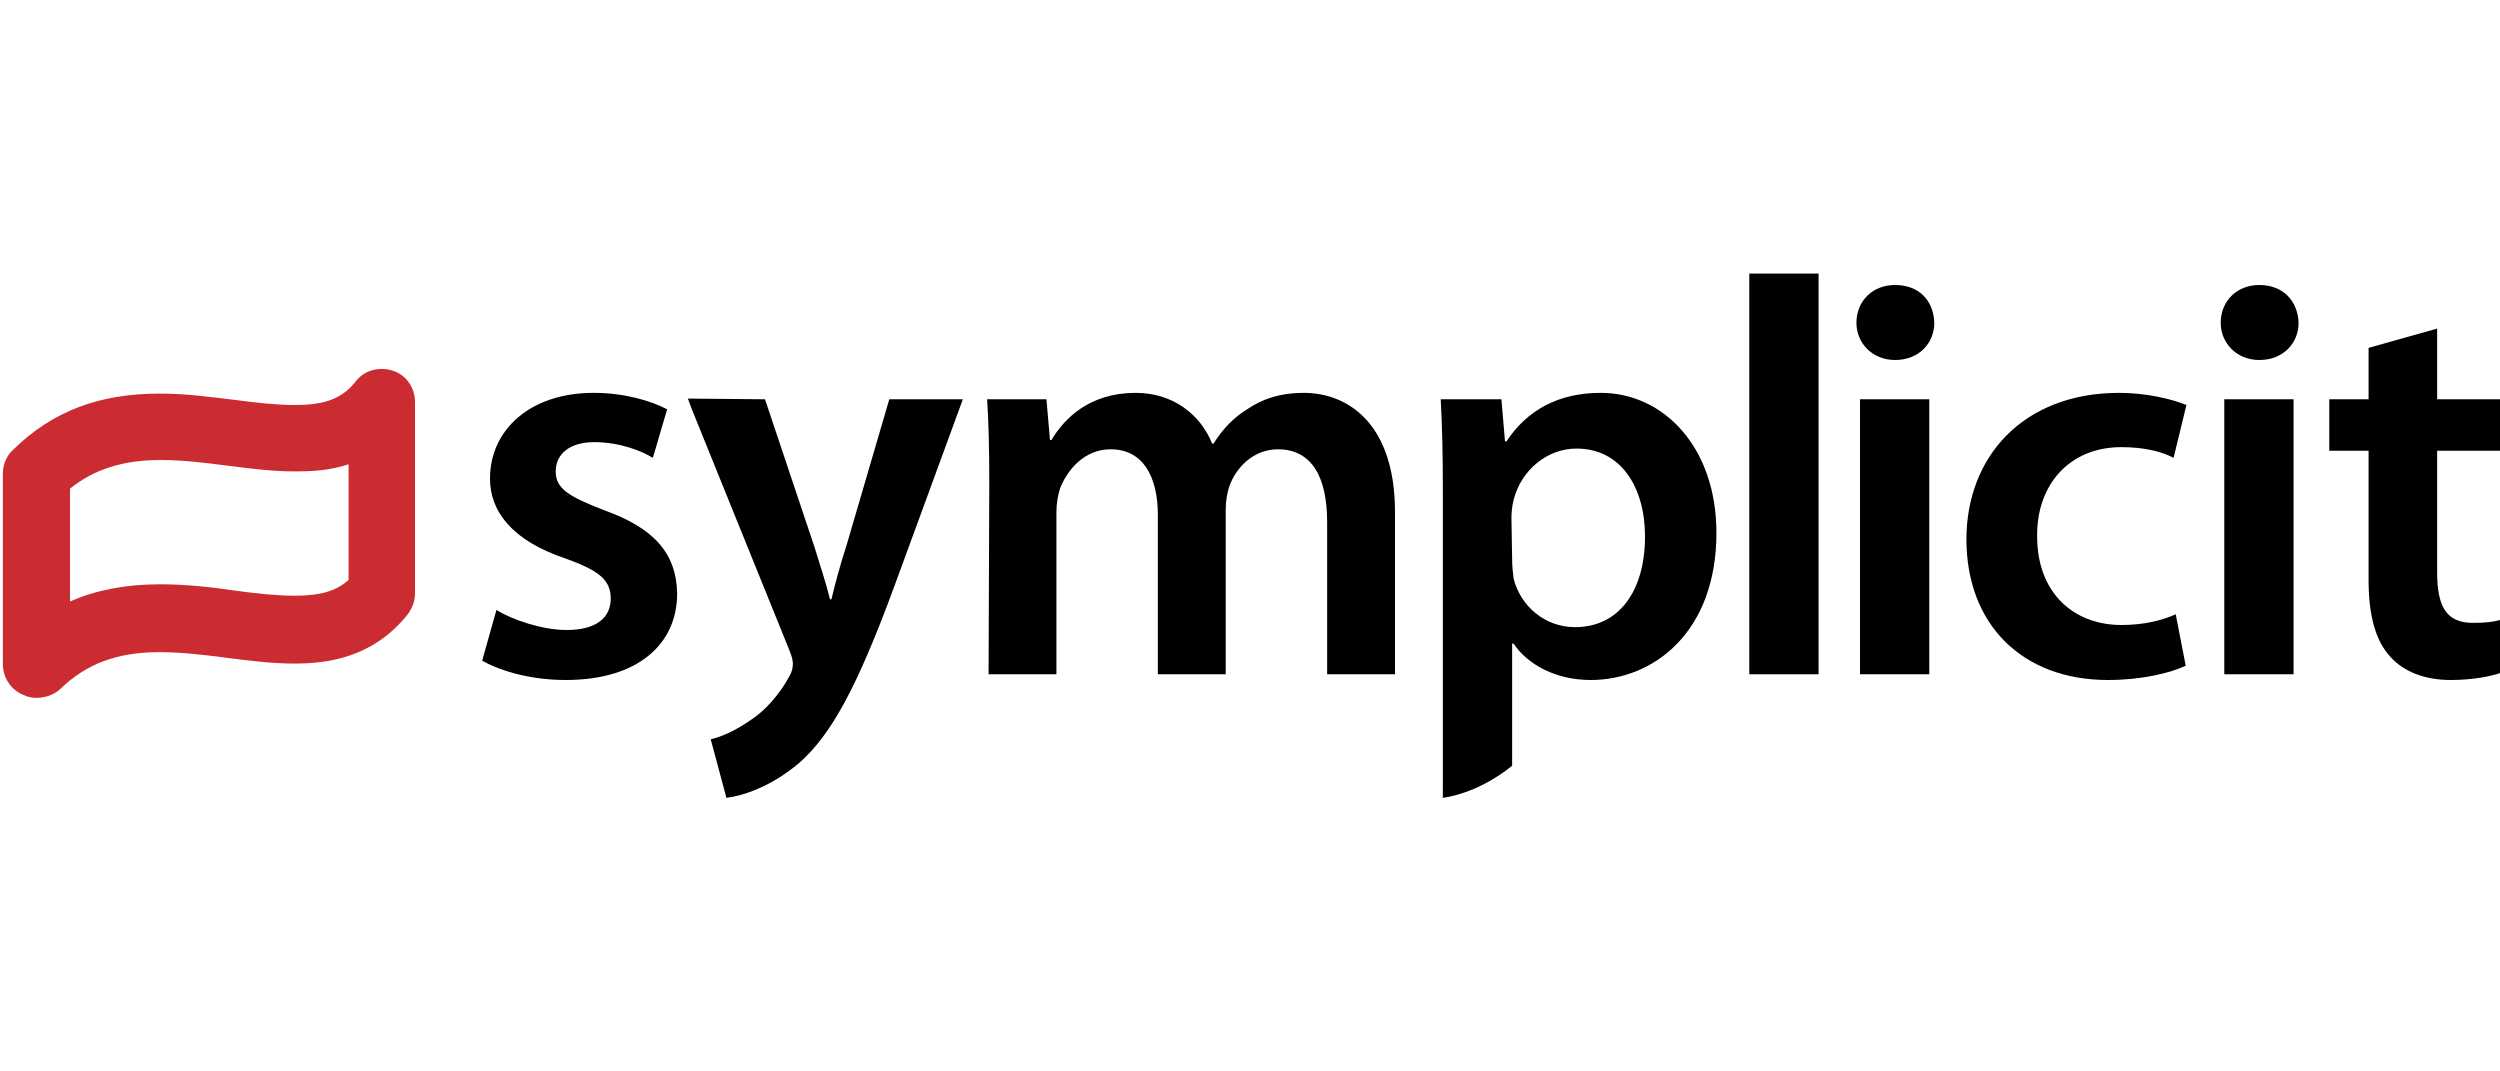
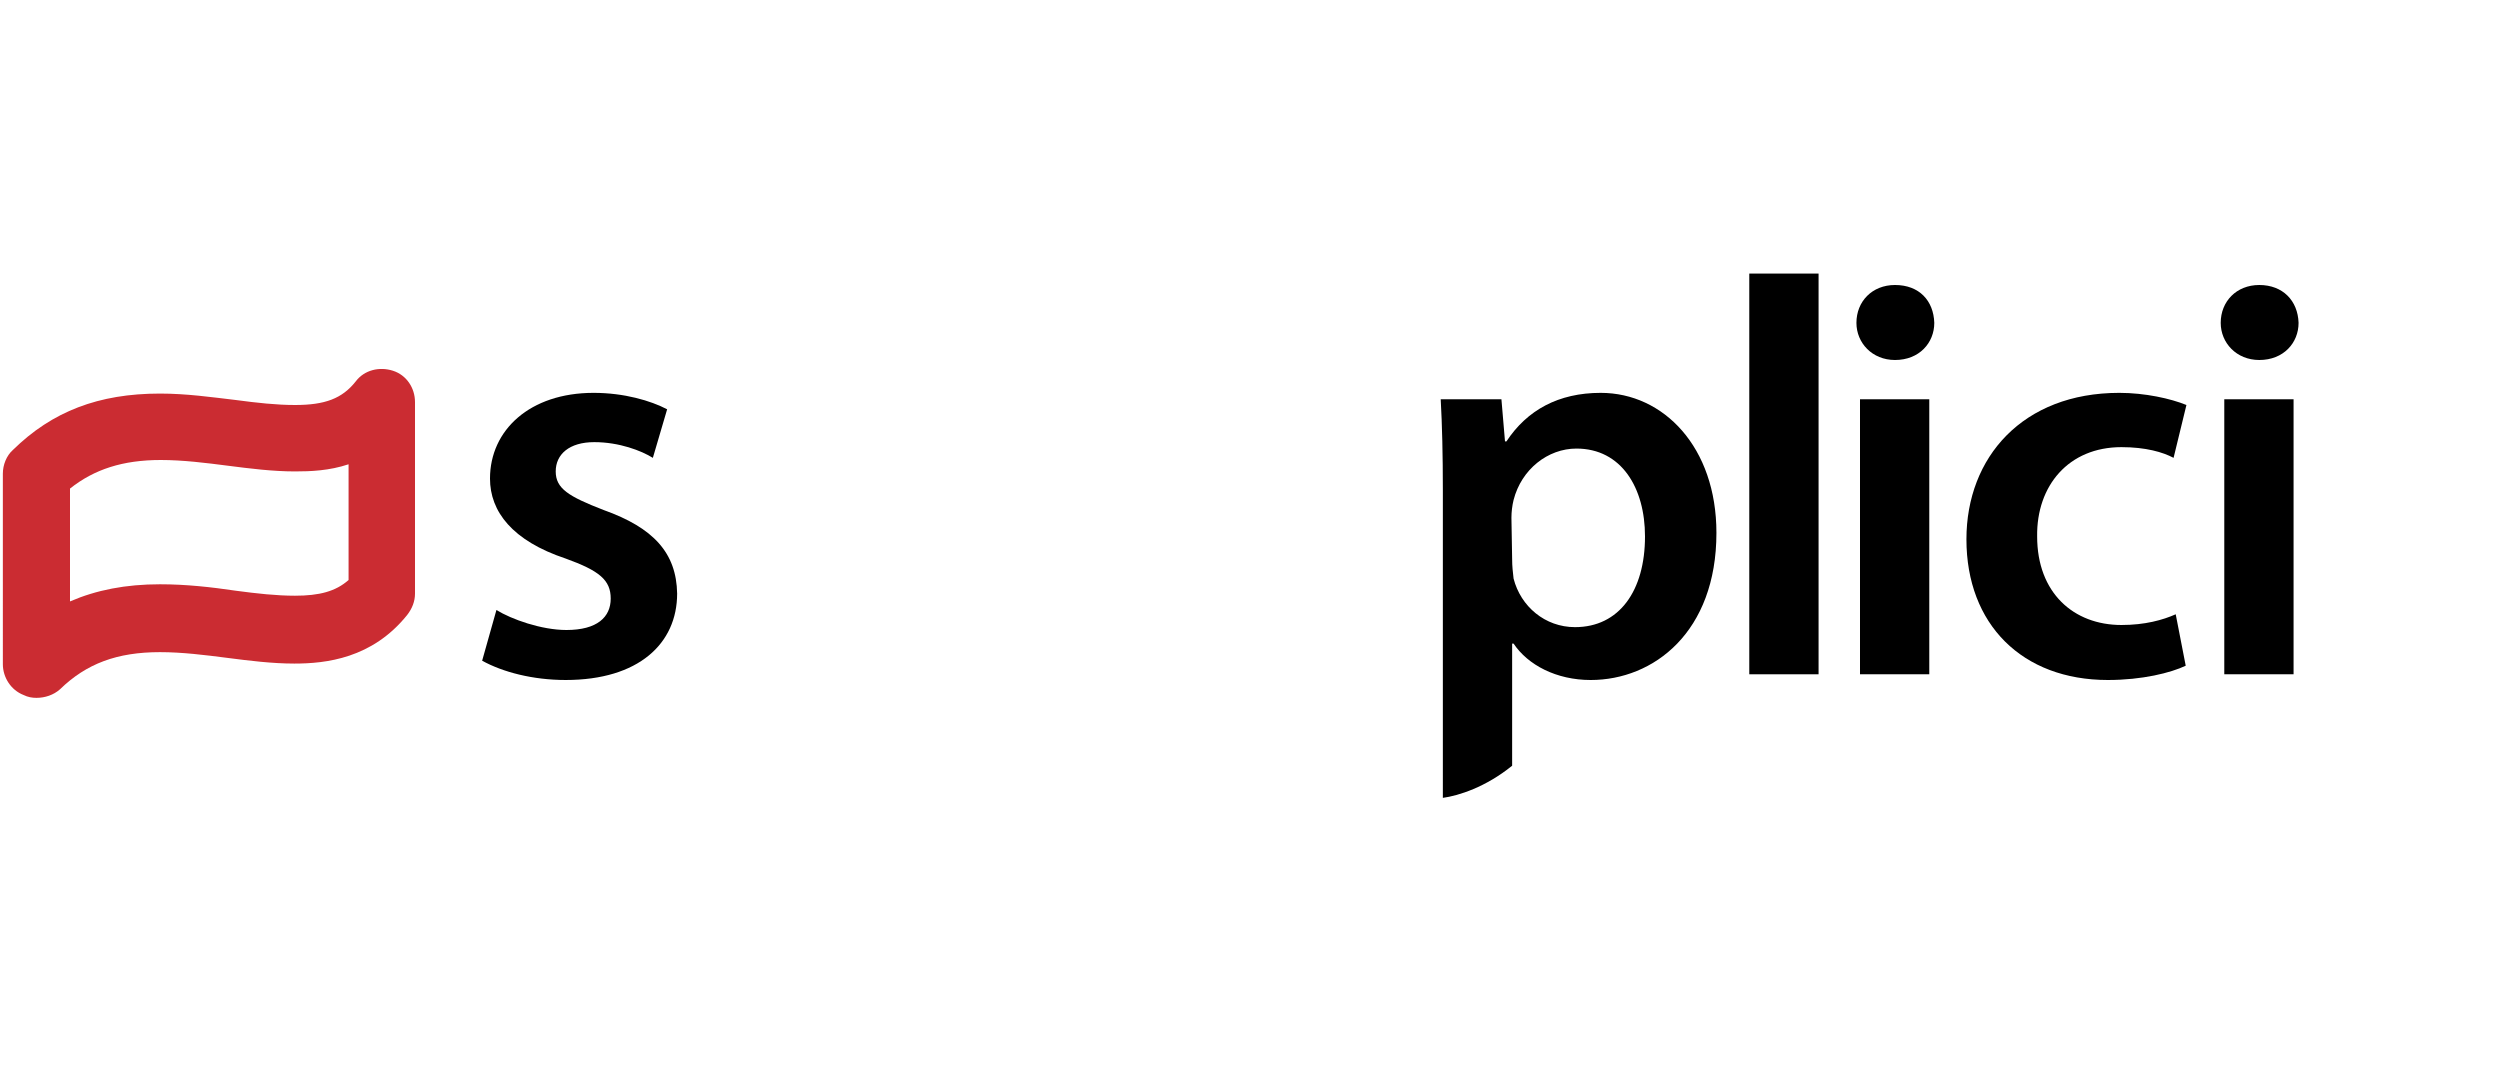
<svg xmlns="http://www.w3.org/2000/svg" xml:space="preserve" style="enable-background:new 0 0 350 150;" viewBox="0 0 350 150" y="0px" x="0px" id="Layer_1" version="1.1">
  <style type="text/css">
	.st0{fill:#CB2C32;}
</style>
  <g>
    <g>
      <path d="M69.5,85.4c2.1,1.3,6.3,2.8,9.8,2.8c4.3,0,6.2-1.8,6.2-4.4c0-2.6-1.6-3.9-6.3-5.6c-7.5-2.5-10.6-6.6-10.6-11.2    c0-6.8,5.6-12,14.5-12c4.3,0,8,1.1,10.3,2.3l-2,6.8c-1.6-1-4.7-2.2-8.2-2.2c-3.5,0-5.4,1.7-5.4,4.1c0,2.4,1.8,3.5,6.7,5.4    c7,2.5,10.2,6,10.3,11.7c0,7-5.4,12.1-15.6,12.1c-4.6,0-8.8-1.1-11.7-2.7L69.5,85.4z" />
-       <path d="M107.1,55.9l6.9,20.6c0.7,2.3,1.7,5.3,2.2,7.4h0.2c0.5-2.1,1.3-5.1,2.1-7.5l6-20.5h10.3l-9.6,26.2    c-5.3,14.4-8.9,20.8-13.3,24.7c-3.9,3.3-7.8,4.6-10.2,4.9l-2.2-8.2c1.7-0.4,3.6-1.3,5.6-2.7c1.9-1.2,4-3.5,5.4-6.1    c0.4-0.7,0.5-1.2,0.5-1.8c0-0.4-0.1-0.9-0.5-1.9L96.9,57.4l-0.6-1.6L107.1,55.9L107.1,55.9z" />
-       <path d="M138.5,67.3c0-4.4-0.1-8.2-0.3-11.4h8.3l0.5,5.7h0.2c1.8-3,5.3-6.6,11.8-6.6c5.1,0,9,2.9,10.7,7.1h0.2    c1.3-2.1,2.9-3.7,4.7-4.8c2.2-1.5,4.7-2.3,7.9-2.3c6.3,0,12.8,4.4,12.8,16.7v22.7h-9.5V73.1c0-6.4-2.2-10.2-6.9-10.2    c-3.3,0-5.8,2.4-6.8,5.2c-0.3,0.9-0.5,2.1-0.5,3.2v23.1h-9.5V72.1c0-5.4-2.1-9.2-6.6-9.2c-3.7,0-6.1,2.9-7.1,5.5    c-0.3,1-0.5,2.1-0.5,3.3v22.7h-9.5L138.5,67.3L138.5,67.3z" />
      <path d="M202,107.6V68.7c0-5-0.1-9.2-0.3-12.8h8.5l0.5,5.9h0.2c2.9-4.4,7.3-6.8,13.2-6.8c8.8,0,16.2,7.6,16.2,19.6    c0,13.9-8.8,20.6-17.6,20.6c-4.8,0-8.8-2.1-10.8-5.1h-0.2v17.1c-3.7,3-7.5,4.2-9.7,4.5L202,107.6L202,107.6z M211.7,78.3    c0,1,0.1,1.8,0.2,2.7c1,3.9,4.4,6.8,8.6,6.8c6.2,0,9.8-5.1,9.8-12.7c0-6.8-3.3-12.3-9.6-12.3c-4,0-7.7,2.9-8.8,7.2    c-0.2,0.8-0.3,1.7-0.3,2.5L211.7,78.3L211.7,78.3z" />
    </g>
    <rect height="56.1" width="9.7" y="38.3" x="244.9" />
    <g>
      <path d="M270.8,45.2c0,2.8-2.1,5.2-5.5,5.2c-3.2,0-5.4-2.4-5.4-5.2c0-3,2.2-5.3,5.4-5.3C268.7,39.9,270.7,42.1,270.8,45.2     M260.4,55.9h9.7v38.5h-9.7V55.9z" />
      <path d="M306,93.2c-2.1,1-6.1,2-10.9,2c-12,0-19.8-7.8-19.8-19.7c0-11.5,7.9-20.5,21.4-20.5c3.6,0,7.2,0.8,9.4,1.7l-1.8,7.4    c-1.5-0.8-3.9-1.5-7.3-1.5c-7.4,0-11.9,5.4-11.8,12.5c0,7.9,5.1,12.4,11.8,12.4c3.3,0,5.8-0.7,7.6-1.5L306,93.2z" />
      <path d="M321.8,45.2c0,2.8-2.1,5.2-5.5,5.2c-3.2,0-5.4-2.4-5.4-5.2c0-3,2.2-5.3,5.4-5.3C319.6,39.9,321.7,42.1,321.8,45.2     M311.4,55.9h9.7v38.5h-9.7V55.9z" />
-       <path d="M341.2,46v9.9h9.2v7.2h-9.2v17c0,4.7,1.2,7.1,5,7.1c1.7,0,2.7-0.1,3.8-0.4l0.1,7.4c-1.4,0.5-4,1-7,1    c-3.7,0-6.6-1.2-8.4-3.2c-2.1-2.2-3.1-5.8-3.1-10.8V63.1h-5.5v-7.2h5.5v-7.2L341.2,46z" />
      <path d="M5.1,97.7c-0.6,0-1.2-0.1-1.8-0.4c-1.8-0.7-2.9-2.5-2.9-4.3V66.3c0-1.2,0.5-2.5,1.4-3.3    c5.5-5.4,12-7.9,20.6-7.9c3.7,0,7.2,0.5,10.6,0.9c3,0.4,5.7,0.7,8.3,0.7c4.2,0,6.6-0.9,8.5-3.3c1.2-1.6,3.3-2.1,5.2-1.5    c1.9,0.6,3.1,2.4,3.1,4.4v26.8c0,1.1-0.4,2.1-1.1,3c-4.9,6.1-11.4,6.8-15.8,6.8c-3.1,0-6.3-0.4-9.4-0.8c-3.1-0.4-6.3-0.8-9.4-0.8    c-6,0-10.3,1.6-14,5.2C7.5,97.3,6.3,97.7,5.1,97.7 M9.8,68.4v15.8c3.7-1.6,7.8-2.4,12.6-2.4c3.7,0,7.2,0.4,10.6,0.9    c3,0.4,5.7,0.7,8.3,0.7c3.4,0,5.7-0.6,7.5-2.2V65c-2.7,0.9-5.3,1-7.5,1c-3.1,0-6.3-0.4-9.4-0.8c-3.1-0.4-6.3-0.8-9.4-0.8    C17.2,64.4,13.2,65.7,9.8,68.4" class="st0" />
    </g>
  </g>
</svg>